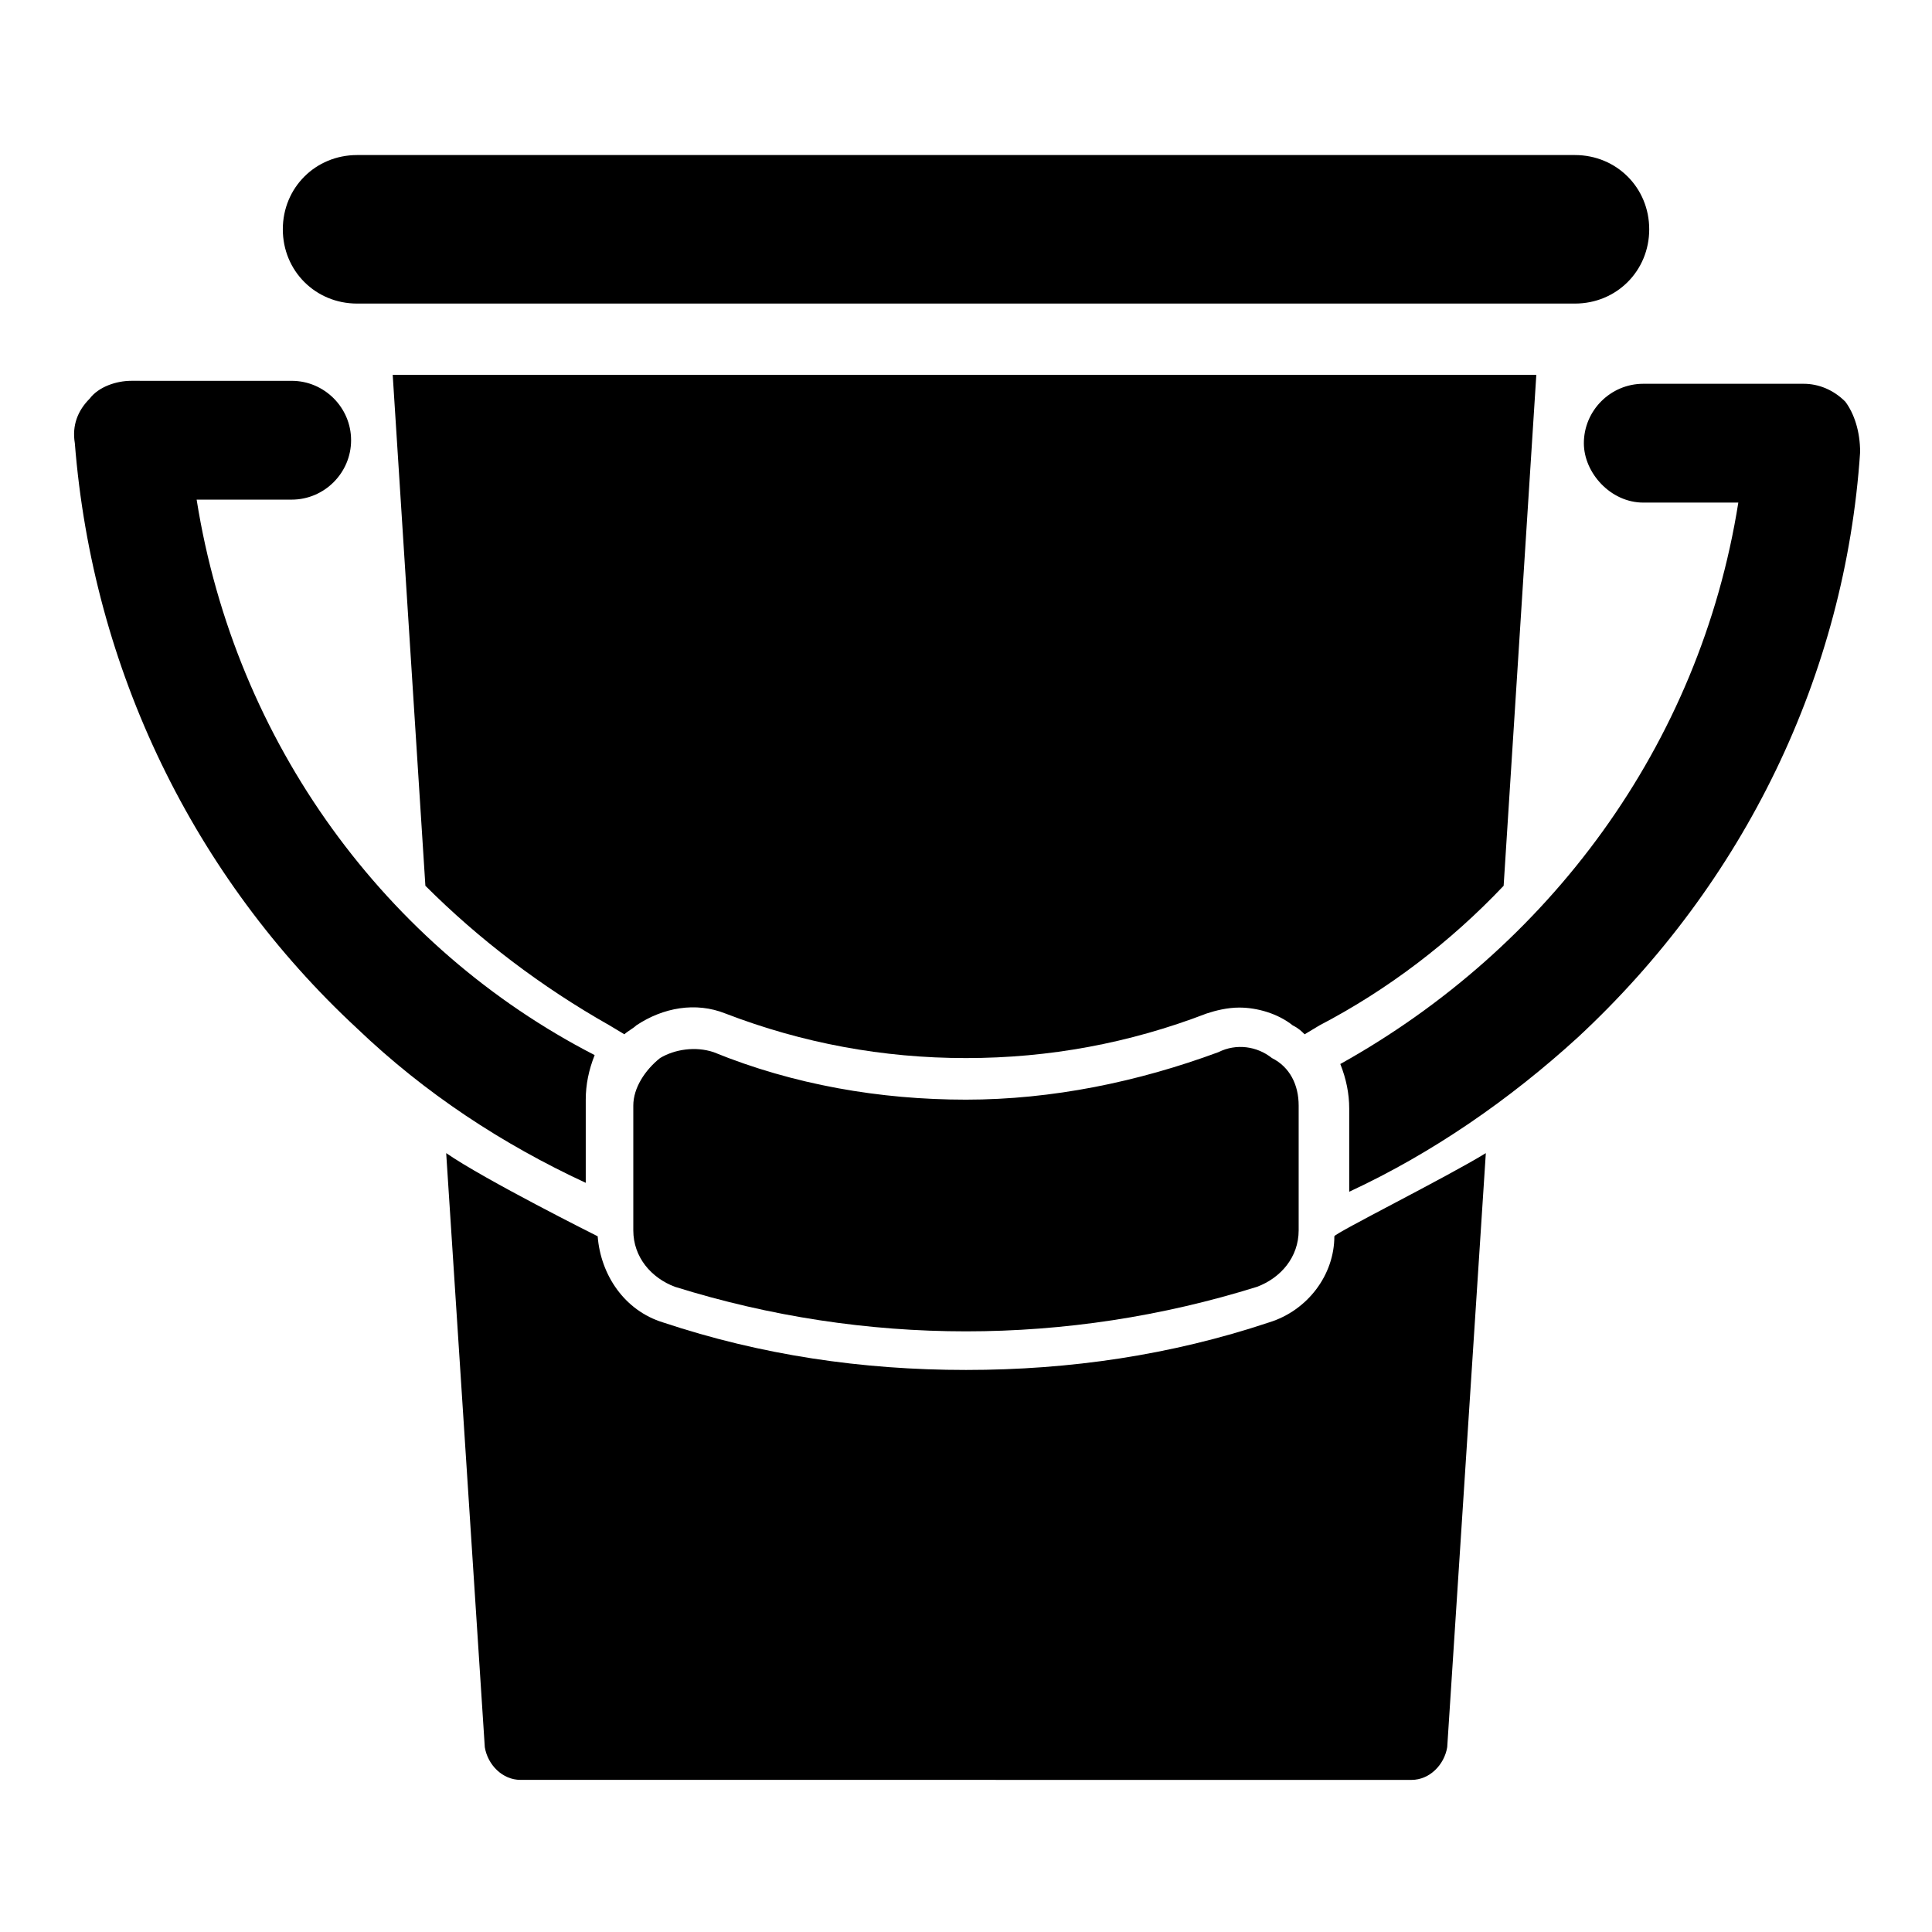
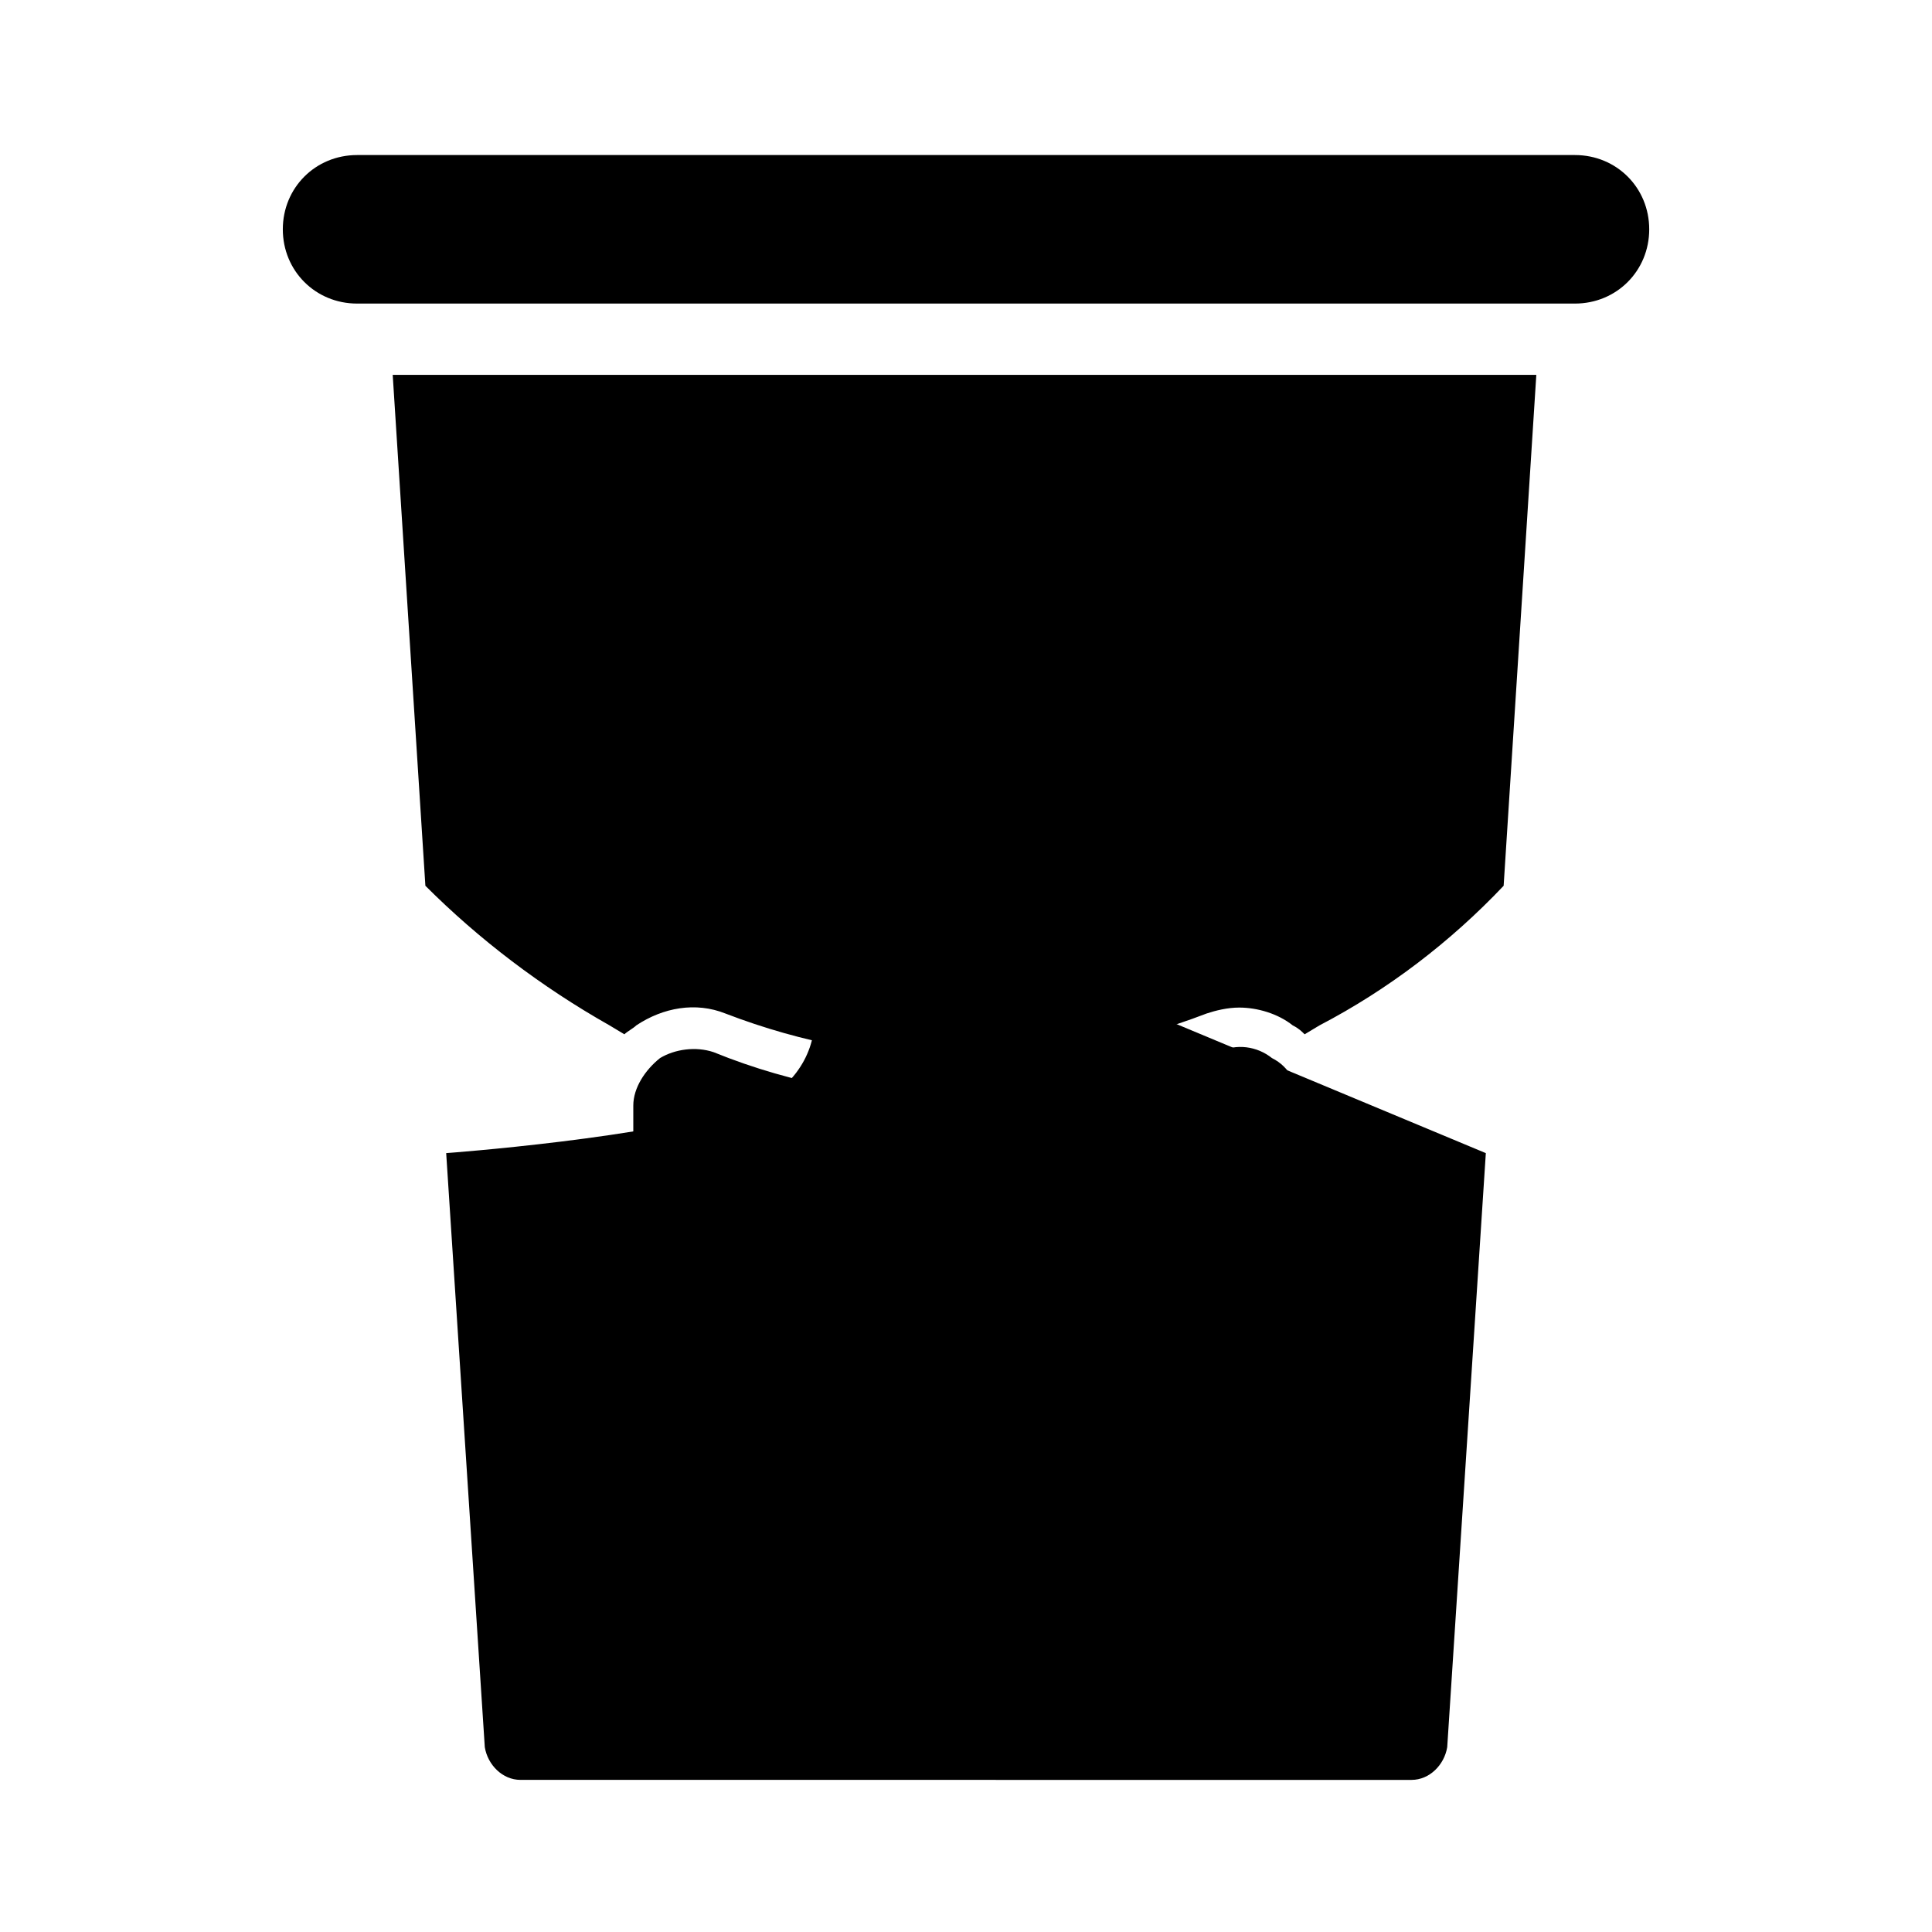
<svg xmlns="http://www.w3.org/2000/svg" fill="#000000" width="800px" height="800px" version="1.1" viewBox="144 144 512 512">
  <g>
-     <path d="m537.76 449.59-10.234 157.44c-0.789 4.723-4.723 8.66-9.445 8.66l-236.16-0.004c-4.723 0-8.66-3.938-9.445-8.66l-10.234-157.44c10.234 7.086 40.148 22.043 40.148 22.043 0.789 10.234 7.086 19.68 17.32 22.828 25.977 8.66 52.742 12.594 80.293 12.594s54.316-3.938 80.293-12.594c10.234-3.148 17.32-12.594 17.32-22.828 0-0.785 29.91-15.742 40.145-22.039z" />
+     <path d="m537.76 449.59-10.234 157.44c-0.789 4.723-4.723 8.66-9.445 8.66l-236.16-0.004c-4.723 0-8.66-3.938-9.445-8.66l-10.234-157.44s54.316-3.938 80.293-12.594c10.234-3.148 17.32-12.594 17.32-22.828 0-0.785 29.91-15.742 40.145-22.039z" />
    <path d="m551.14 243.34-8.66 135.4c-14.168 14.957-30.699 27.551-48.805 37l-3.938 2.363c-0.789-0.789-1.574-1.574-3.148-2.363-3.938-3.148-9.445-4.723-14.168-4.723-3.148 0-6.297 0.789-8.66 1.574-20.469 7.871-41.723 11.809-63.762 11.809-22.043 0-43.297-3.938-63.762-11.809-7.871-3.148-16.531-1.574-23.617 3.148-0.789 0.789-2.363 1.574-3.148 2.363l-3.938-2.363c-18.105-10.234-34.637-22.828-48.805-37l-8.66-135.4z" />
    <path d="m561.38 185.09h-322.75c-11.02 0-19.68 8.656-19.68 19.68 0 11.02 8.66 19.68 19.68 19.68h322.75c11.02 0 19.68-8.66 19.68-19.68 0-11.023-8.66-19.68-19.68-19.68z" />
-     <path d="m633.01 250.43c-3.148-3.148-7.086-4.723-11.02-4.723h-42.508c-8.66 0-15.742 7.086-15.742 15.742 0 7.871 7.086 15.742 15.742 15.742h25.191c-10.234 64.551-50.383 118.08-105.48 148.78 1.574 3.938 2.363 7.871 2.363 11.809v22.043c22.043-10.234 42.508-24.402 60.613-40.934 44.082-40.934 70.848-96.039 74.785-155.08-0.008-5.512-1.582-10.234-3.941-13.383zm-436.9 25.977h25.191c8.66 0 15.742-7.086 15.742-15.742 0-8.66-7.086-15.742-15.742-15.742l-42.512-0.004c-3.938 0-8.66 1.574-11.02 4.723-3.148 3.148-4.723 7.086-3.938 11.809 4.723 59.828 31.488 114.93 74.785 155.08 18.105 17.32 38.574 30.699 60.613 40.934v-22.043c0-3.938 0.789-7.871 2.363-11.809-55.105-28.336-95.25-82.652-105.48-147.2z" />
    <path d="m481.08 424.4c-3.938-3.148-9.445-3.938-14.168-1.574-21.254 7.871-44.082 12.594-66.914 12.594-22.828 0-45.656-3.938-66.914-12.594-4.723-1.574-10.234-0.789-14.168 1.574-3.938 3.148-7.086 7.871-7.086 12.594v33.062c0 7.086 4.723 12.594 11.02 14.957 25.191 7.871 51.168 11.809 77.145 11.809 25.977 0 51.957-3.938 77.145-11.809 6.297-2.363 11.02-7.871 11.02-14.957v-33.062c0.004-5.508-2.356-10.234-7.078-12.594z" />
  </g>
</svg>